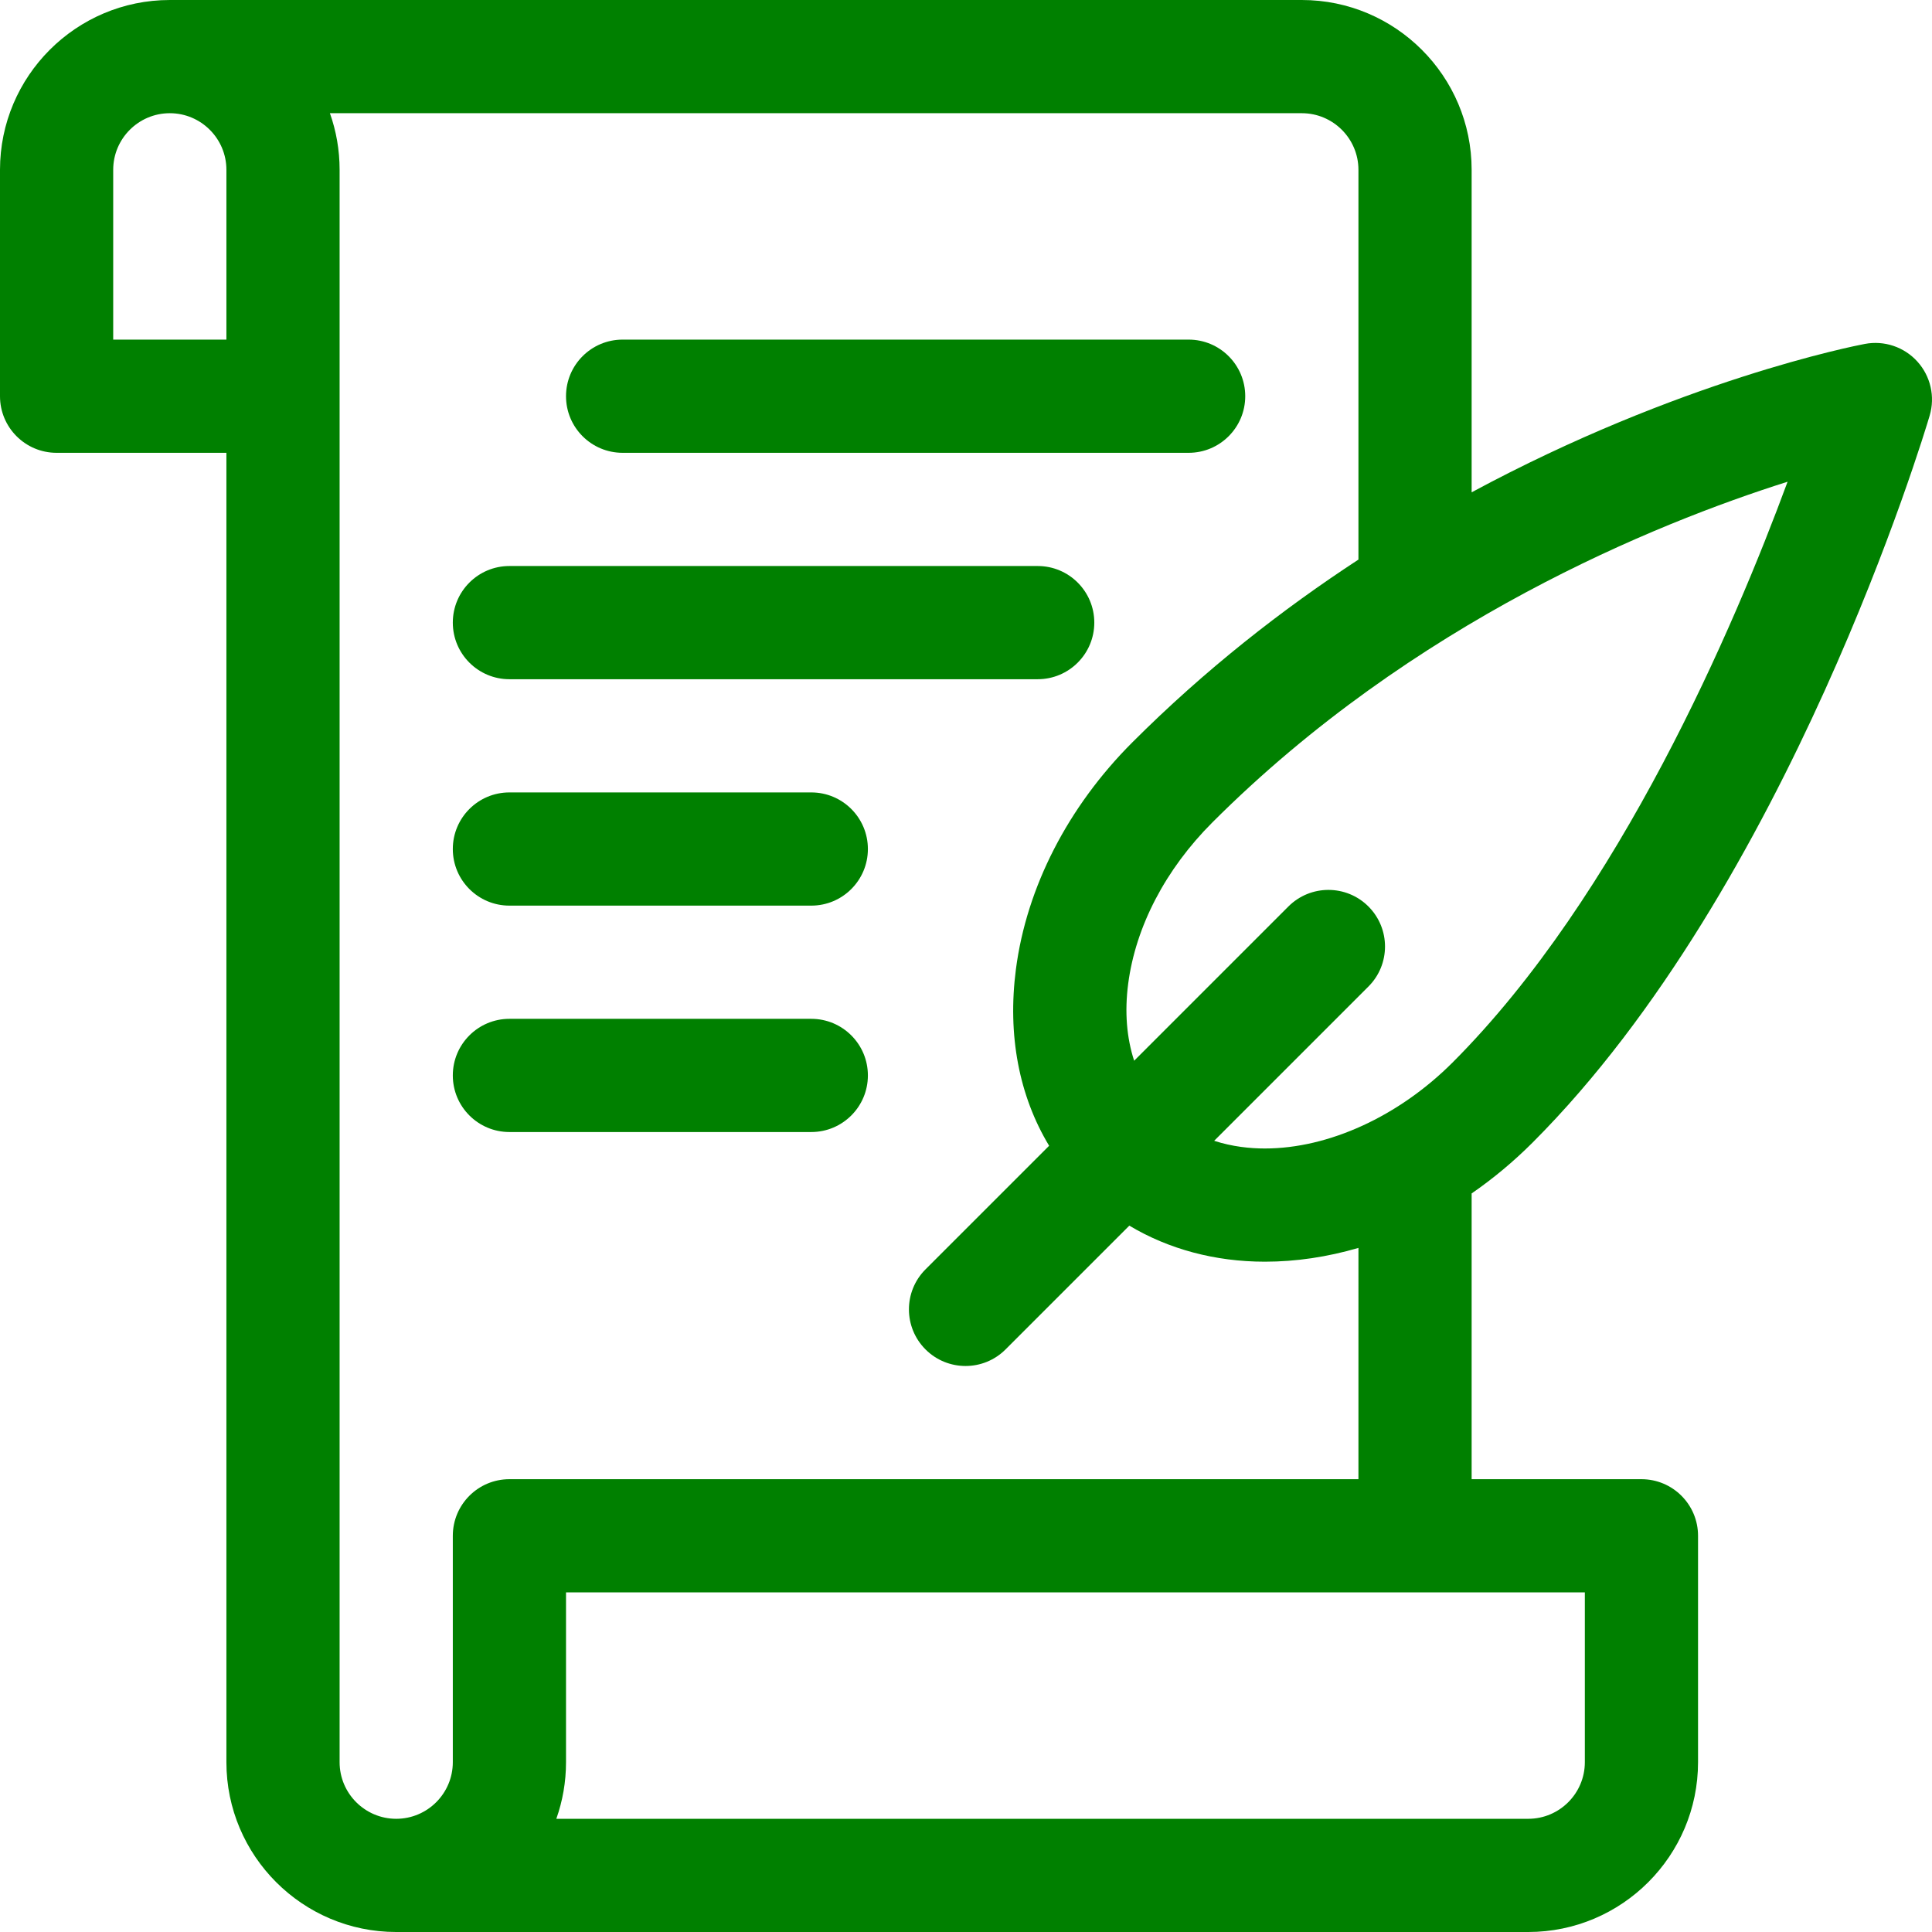
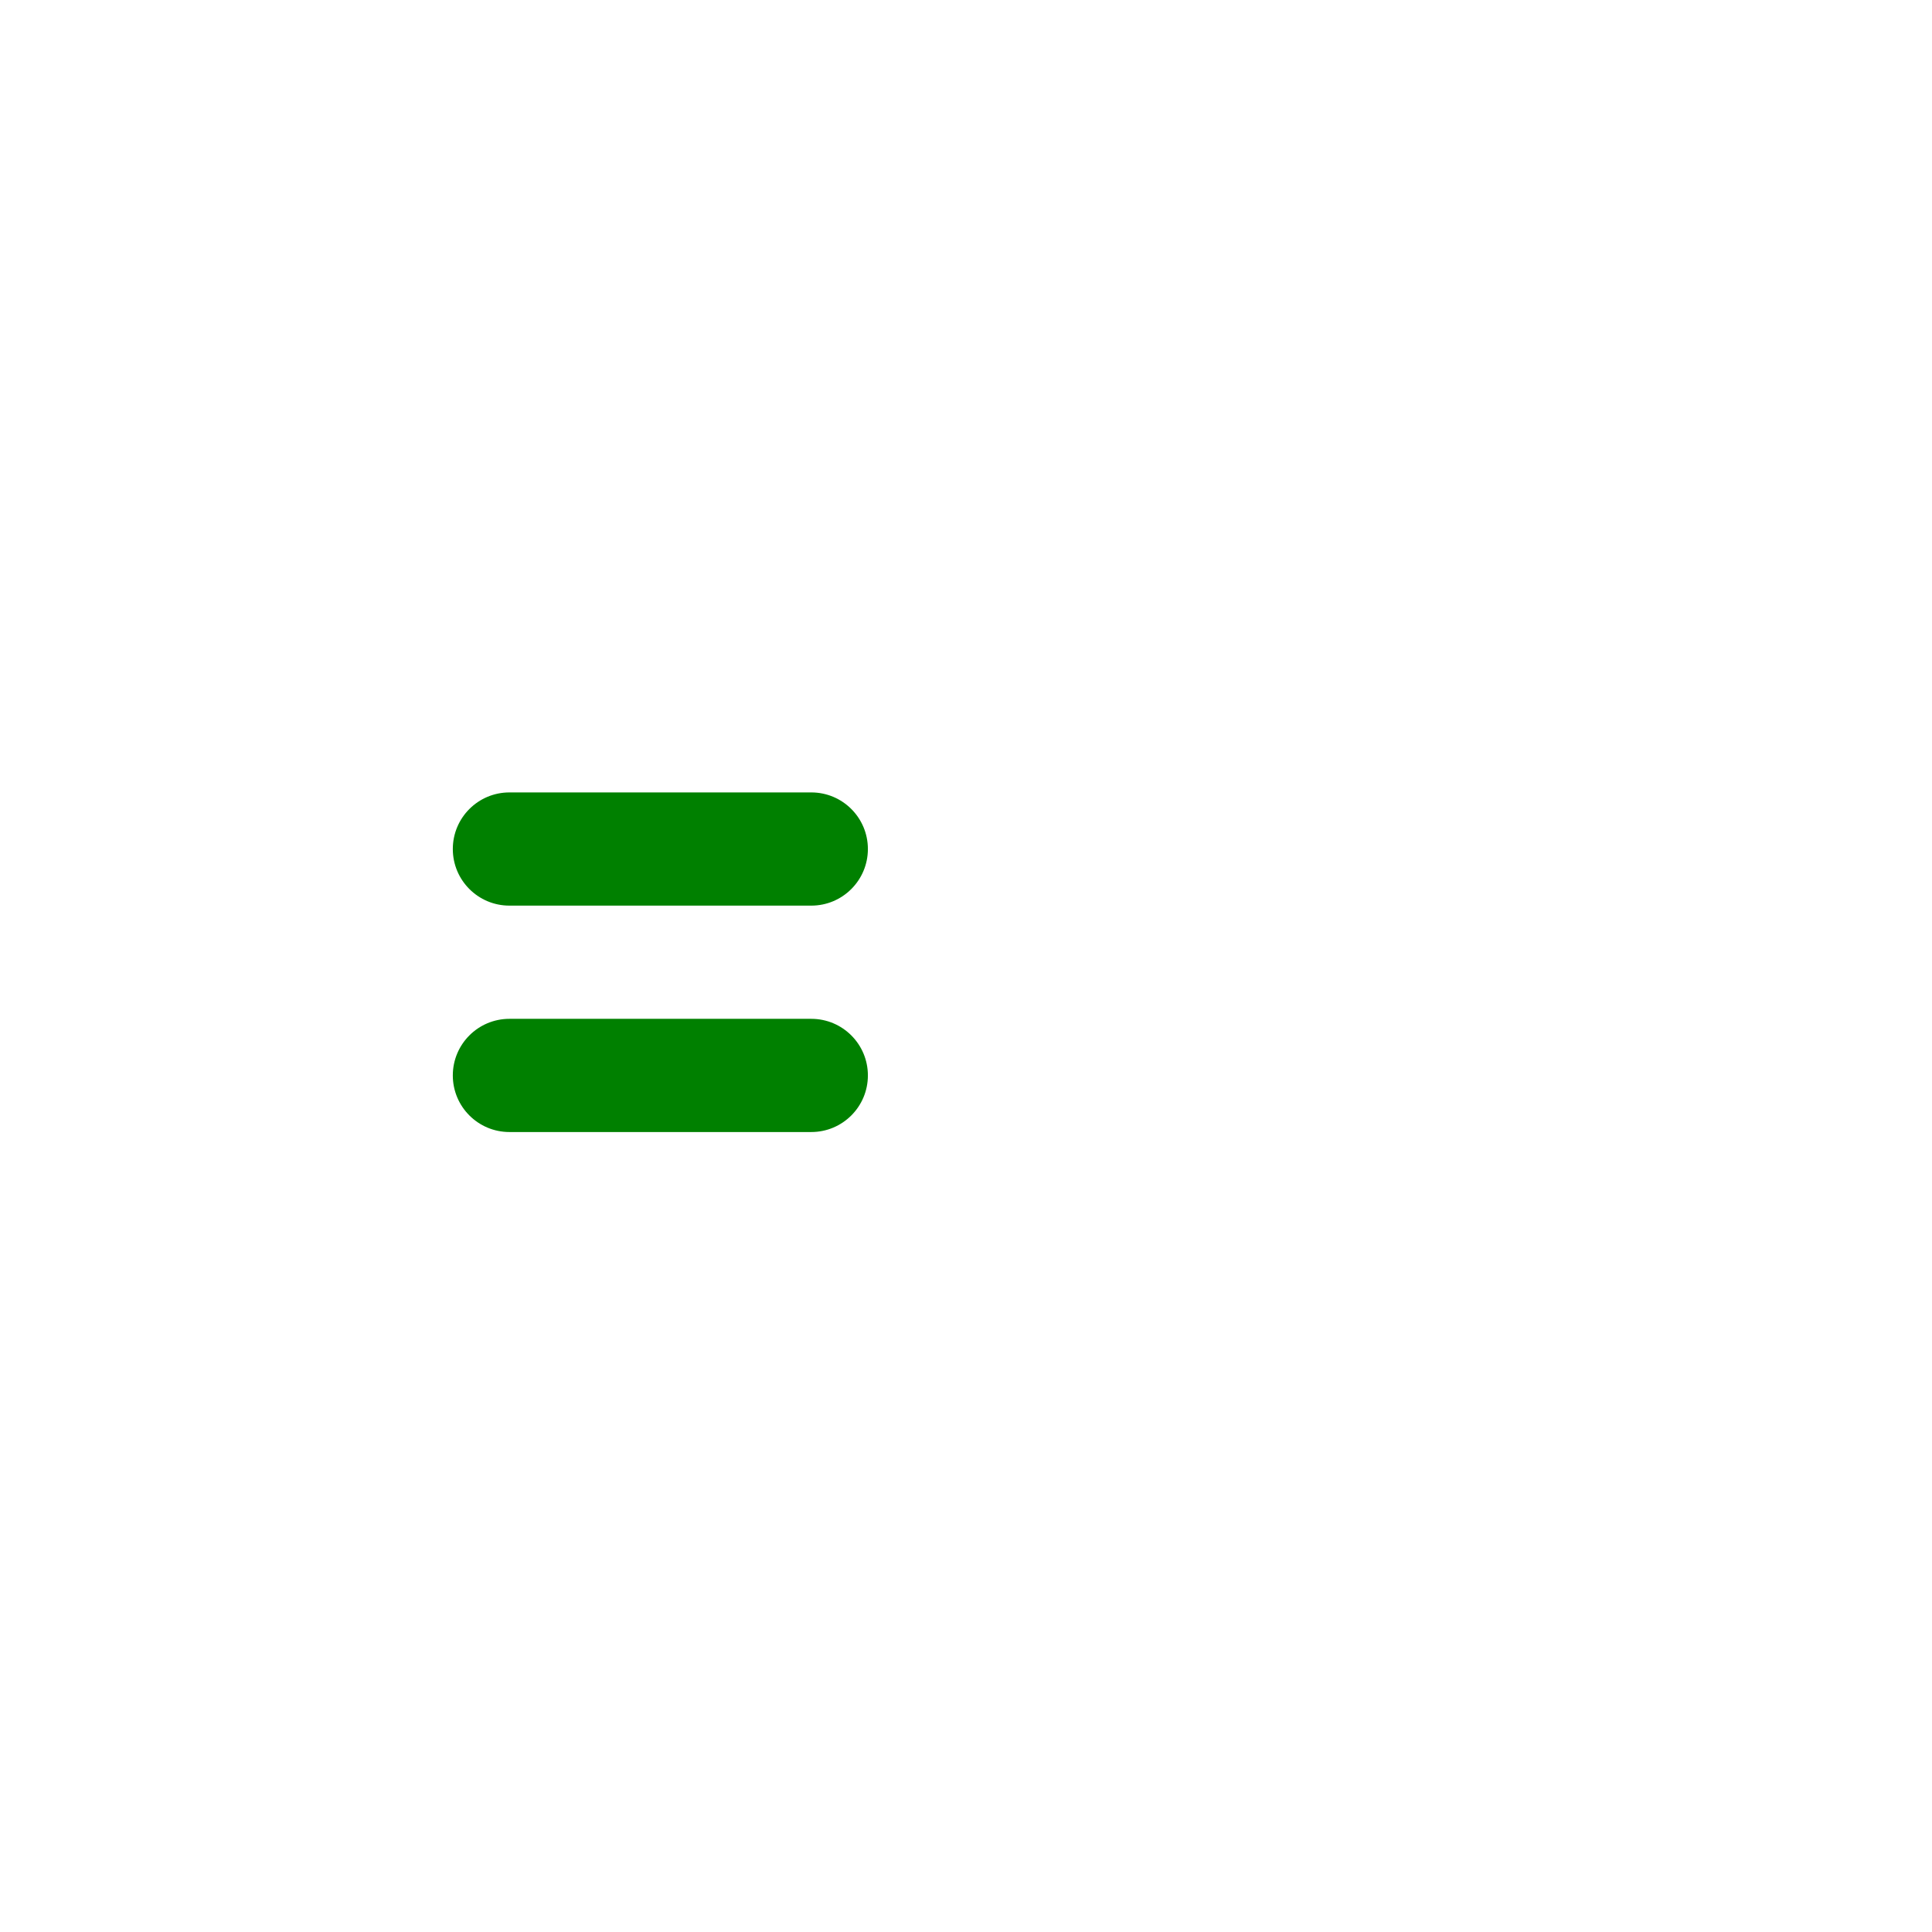
<svg xmlns="http://www.w3.org/2000/svg" id="Capa_1" enable-background="new 0 0 512 512" height="512" viewBox="0 0 512 512" width="512">
  <g>
-     <path fill="#008000" d="m165 120h150c8.284 0 15-6.716 15-15s-6.716-15-15-15h-150c-8.284 0-15 6.716-15 15s6.716 15 15 15z" />
-     <path fill="#008000" d="m135 180h140c8.284 0 15-6.716 15-15s-6.716-15-15-15h-140c-8.284 0-15 6.716-15 15s6.716 15 15 15z" />
    <path fill="#008000" d="m215 210h-80c-8.284 0-15 6.716-15 15s6.716 15 15 15h80c8.284 0 15-6.716 15-15s-6.716-15-15-15z" />
    <path fill="#008000" d="m215 270h-80c-8.284 0-15 6.716-15 15s6.716 15 15 15h80c8.284 0 15-6.716 15-15s-6.716-15-15-15z" />
-     <path fill="#008000" d="m406.138 302.806c67.697-67.697 103.744-187.598 105.245-192.669 1.484-5.014.251-10.439-3.257-14.318-3.508-3.88-8.785-5.65-13.92-4.677-2.916.553-49.116 9.651-104.206 39.324v-85.466c0-24.813-20.186-45-45-45h-300c-24.813 0-45 20.187-45 45v60c0 8.284 6.716 15 15 15h45v347c0 24.814 20.187 45 45 45h300c24.814 0 45-20.187 45-45v-60c0-8.284-6.716-15-15-15h-45v-75.727c5.676-3.916 11.091-8.42 16.138-13.467zm-21.213-21.213c-14.257 14.257-32.844 22.768-49.72 22.768-3.892 0-8.627-.469-13.437-2.039l40.882-40.882c5.858-5.856 5.858-15.354 0-21.213-5.856-5.858-15.354-5.858-21.213 0l-40.874 40.874c-1.985-6.043-2.556-12.951-1.585-20.388 1.979-15.168 9.9-30.353 22.307-42.76 53.171-53.171 117.347-79.19 152.443-90.294-14.085 38.203-44.549 109.68-88.803 153.934zm-354.925-191.593v-45c0-8.271 6.729-15 15-15s15 6.729 15 15v45zm390 377c0 8.272-6.728 15-15 15h-257.57c1.664-4.693 2.57-9.743 2.57-15v-45h270zm-60-75h-225c-8.284 0-15 6.716-15 15v60c0 8.272-6.729 15-15 15s-15-6.728-15-15v-422c0-5.257-.906-10.307-2.57-15h257.57c8.272 0 15 6.729 15 15v103.294c-20.132 13.159-40.607 29.128-59.928 48.447-17.059 17.059-28.012 38.399-30.842 60.093-2.277 17.463.828 33.61 8.798 46.803l-32.758 32.757c-5.858 5.858-5.858 15.355 0 21.213 2.929 2.93 6.768 4.394 10.607 4.394 3.838 0 7.678-1.465 10.606-4.394l32.799-32.799c10.388 6.216 22.722 9.554 35.923 9.554 8.254 0 16.598-1.259 24.795-3.656z" />
  </g>
</svg>